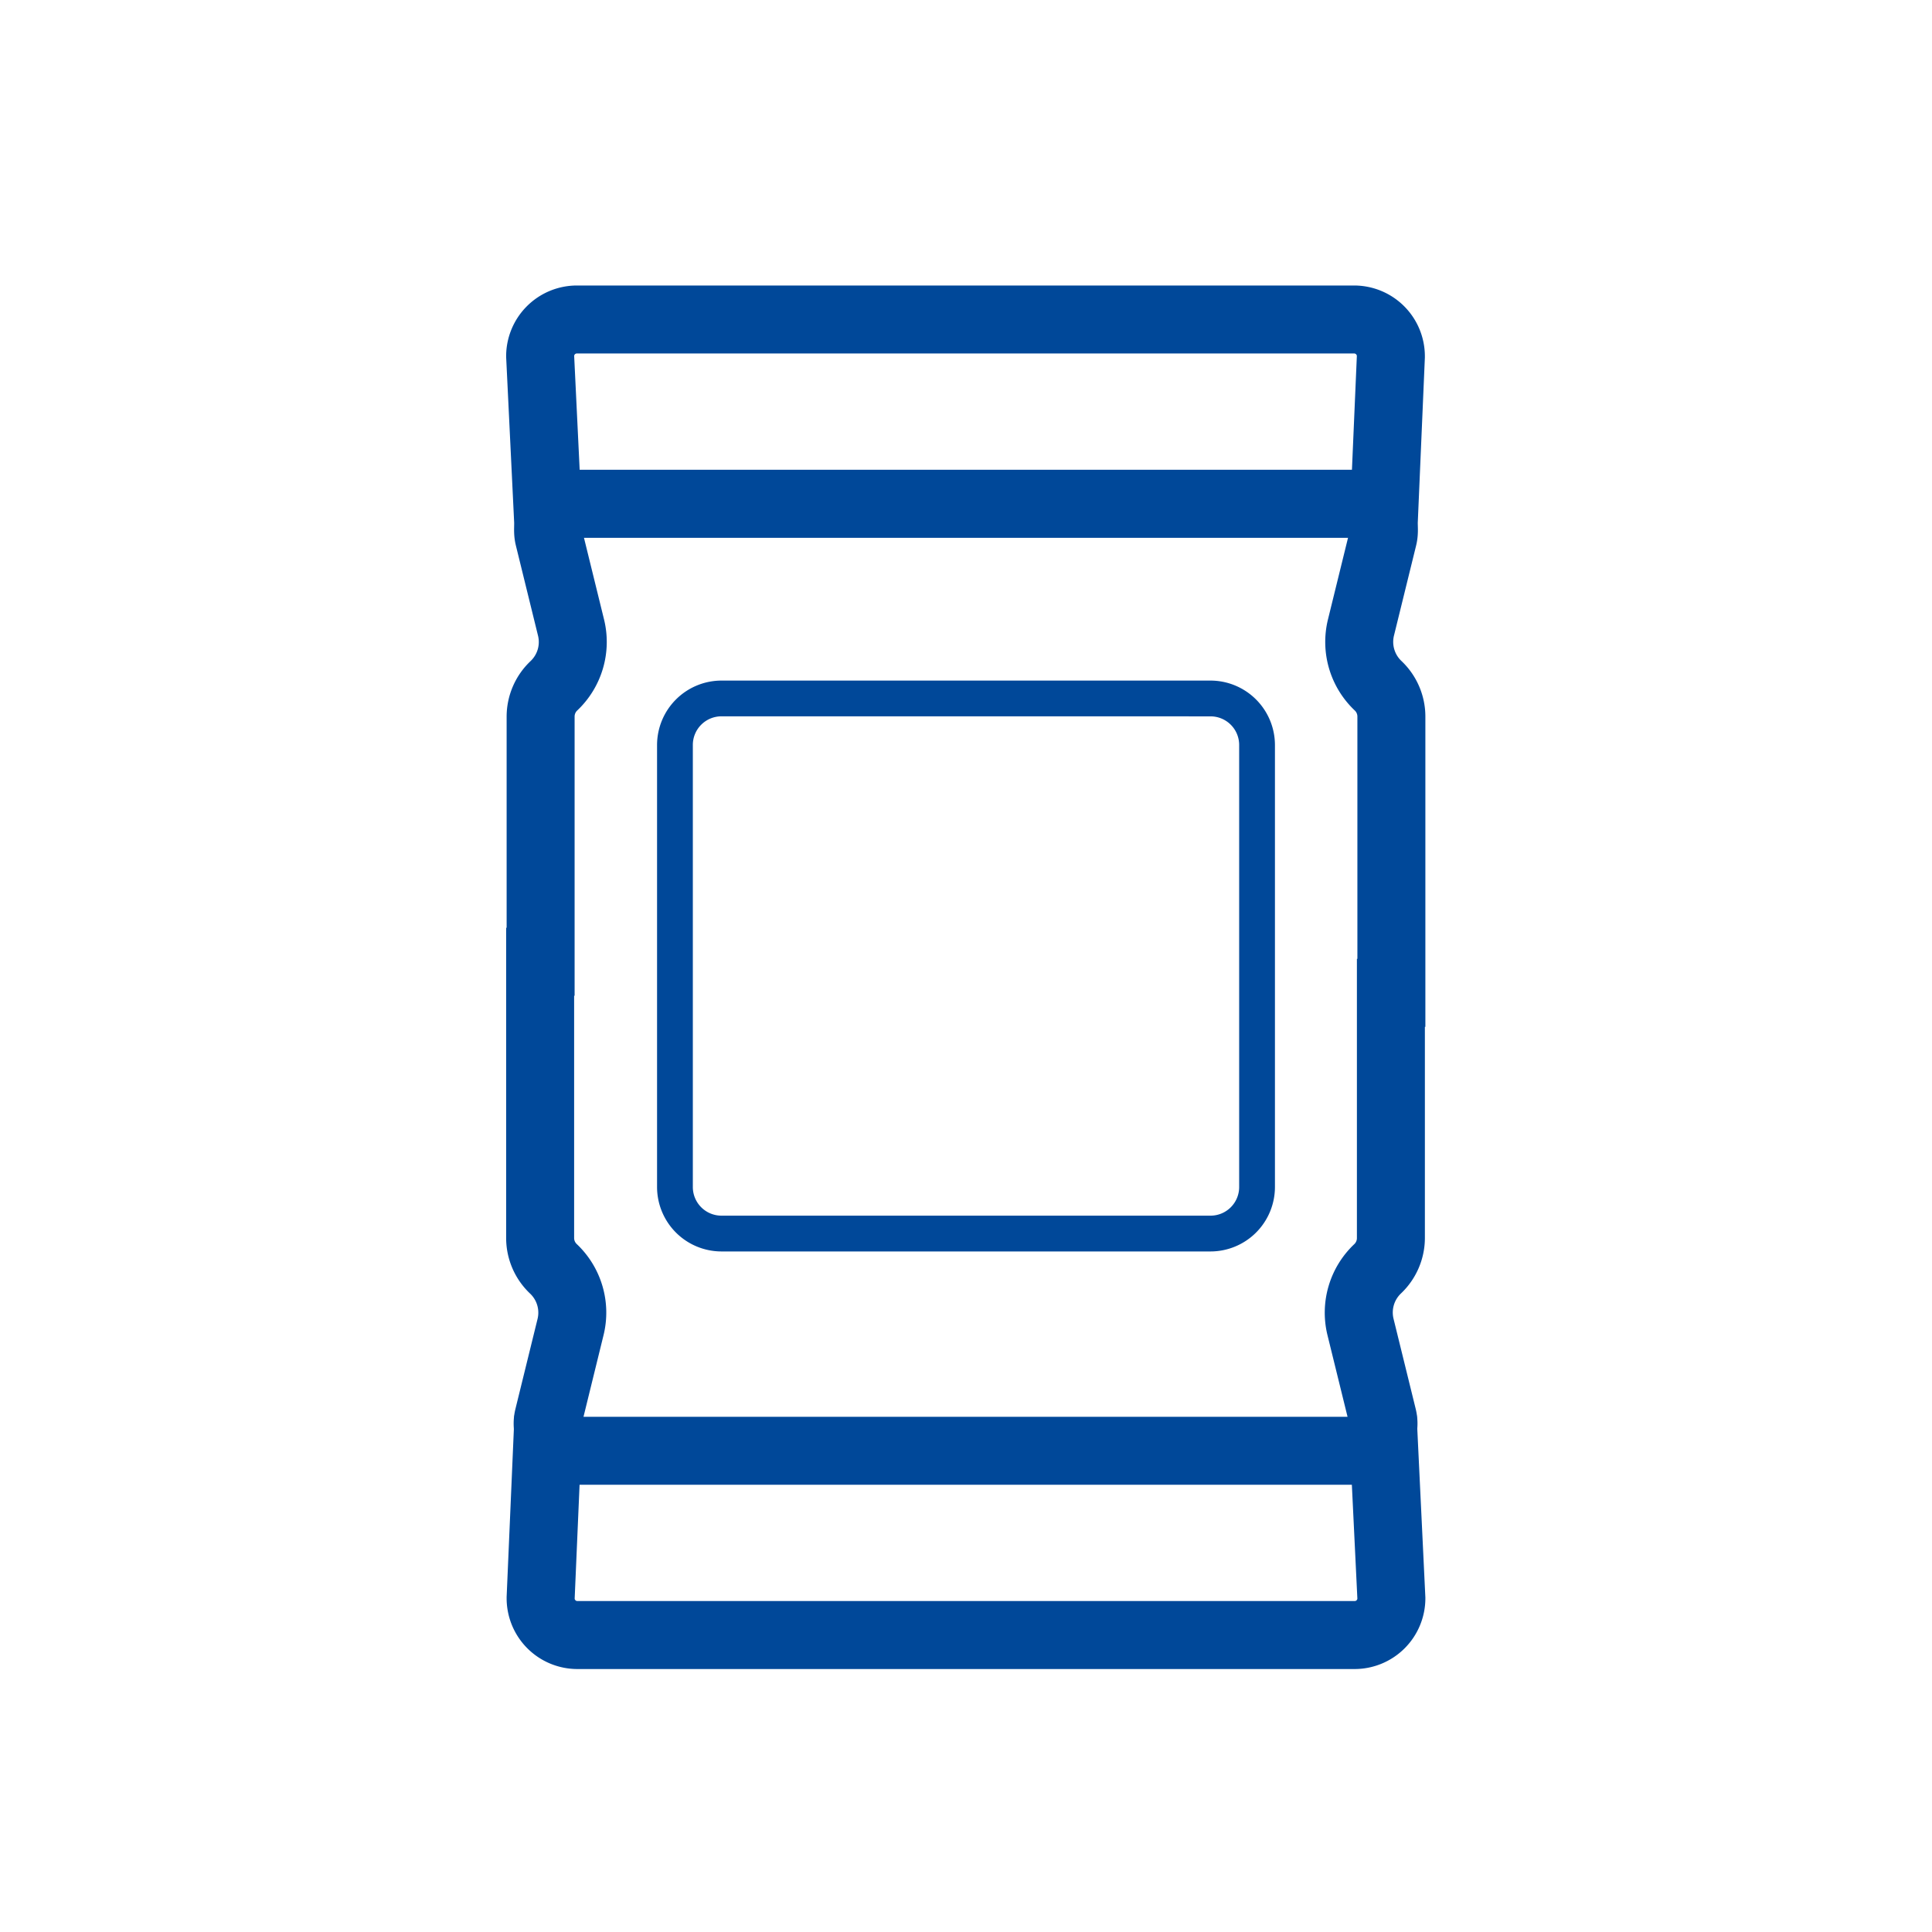
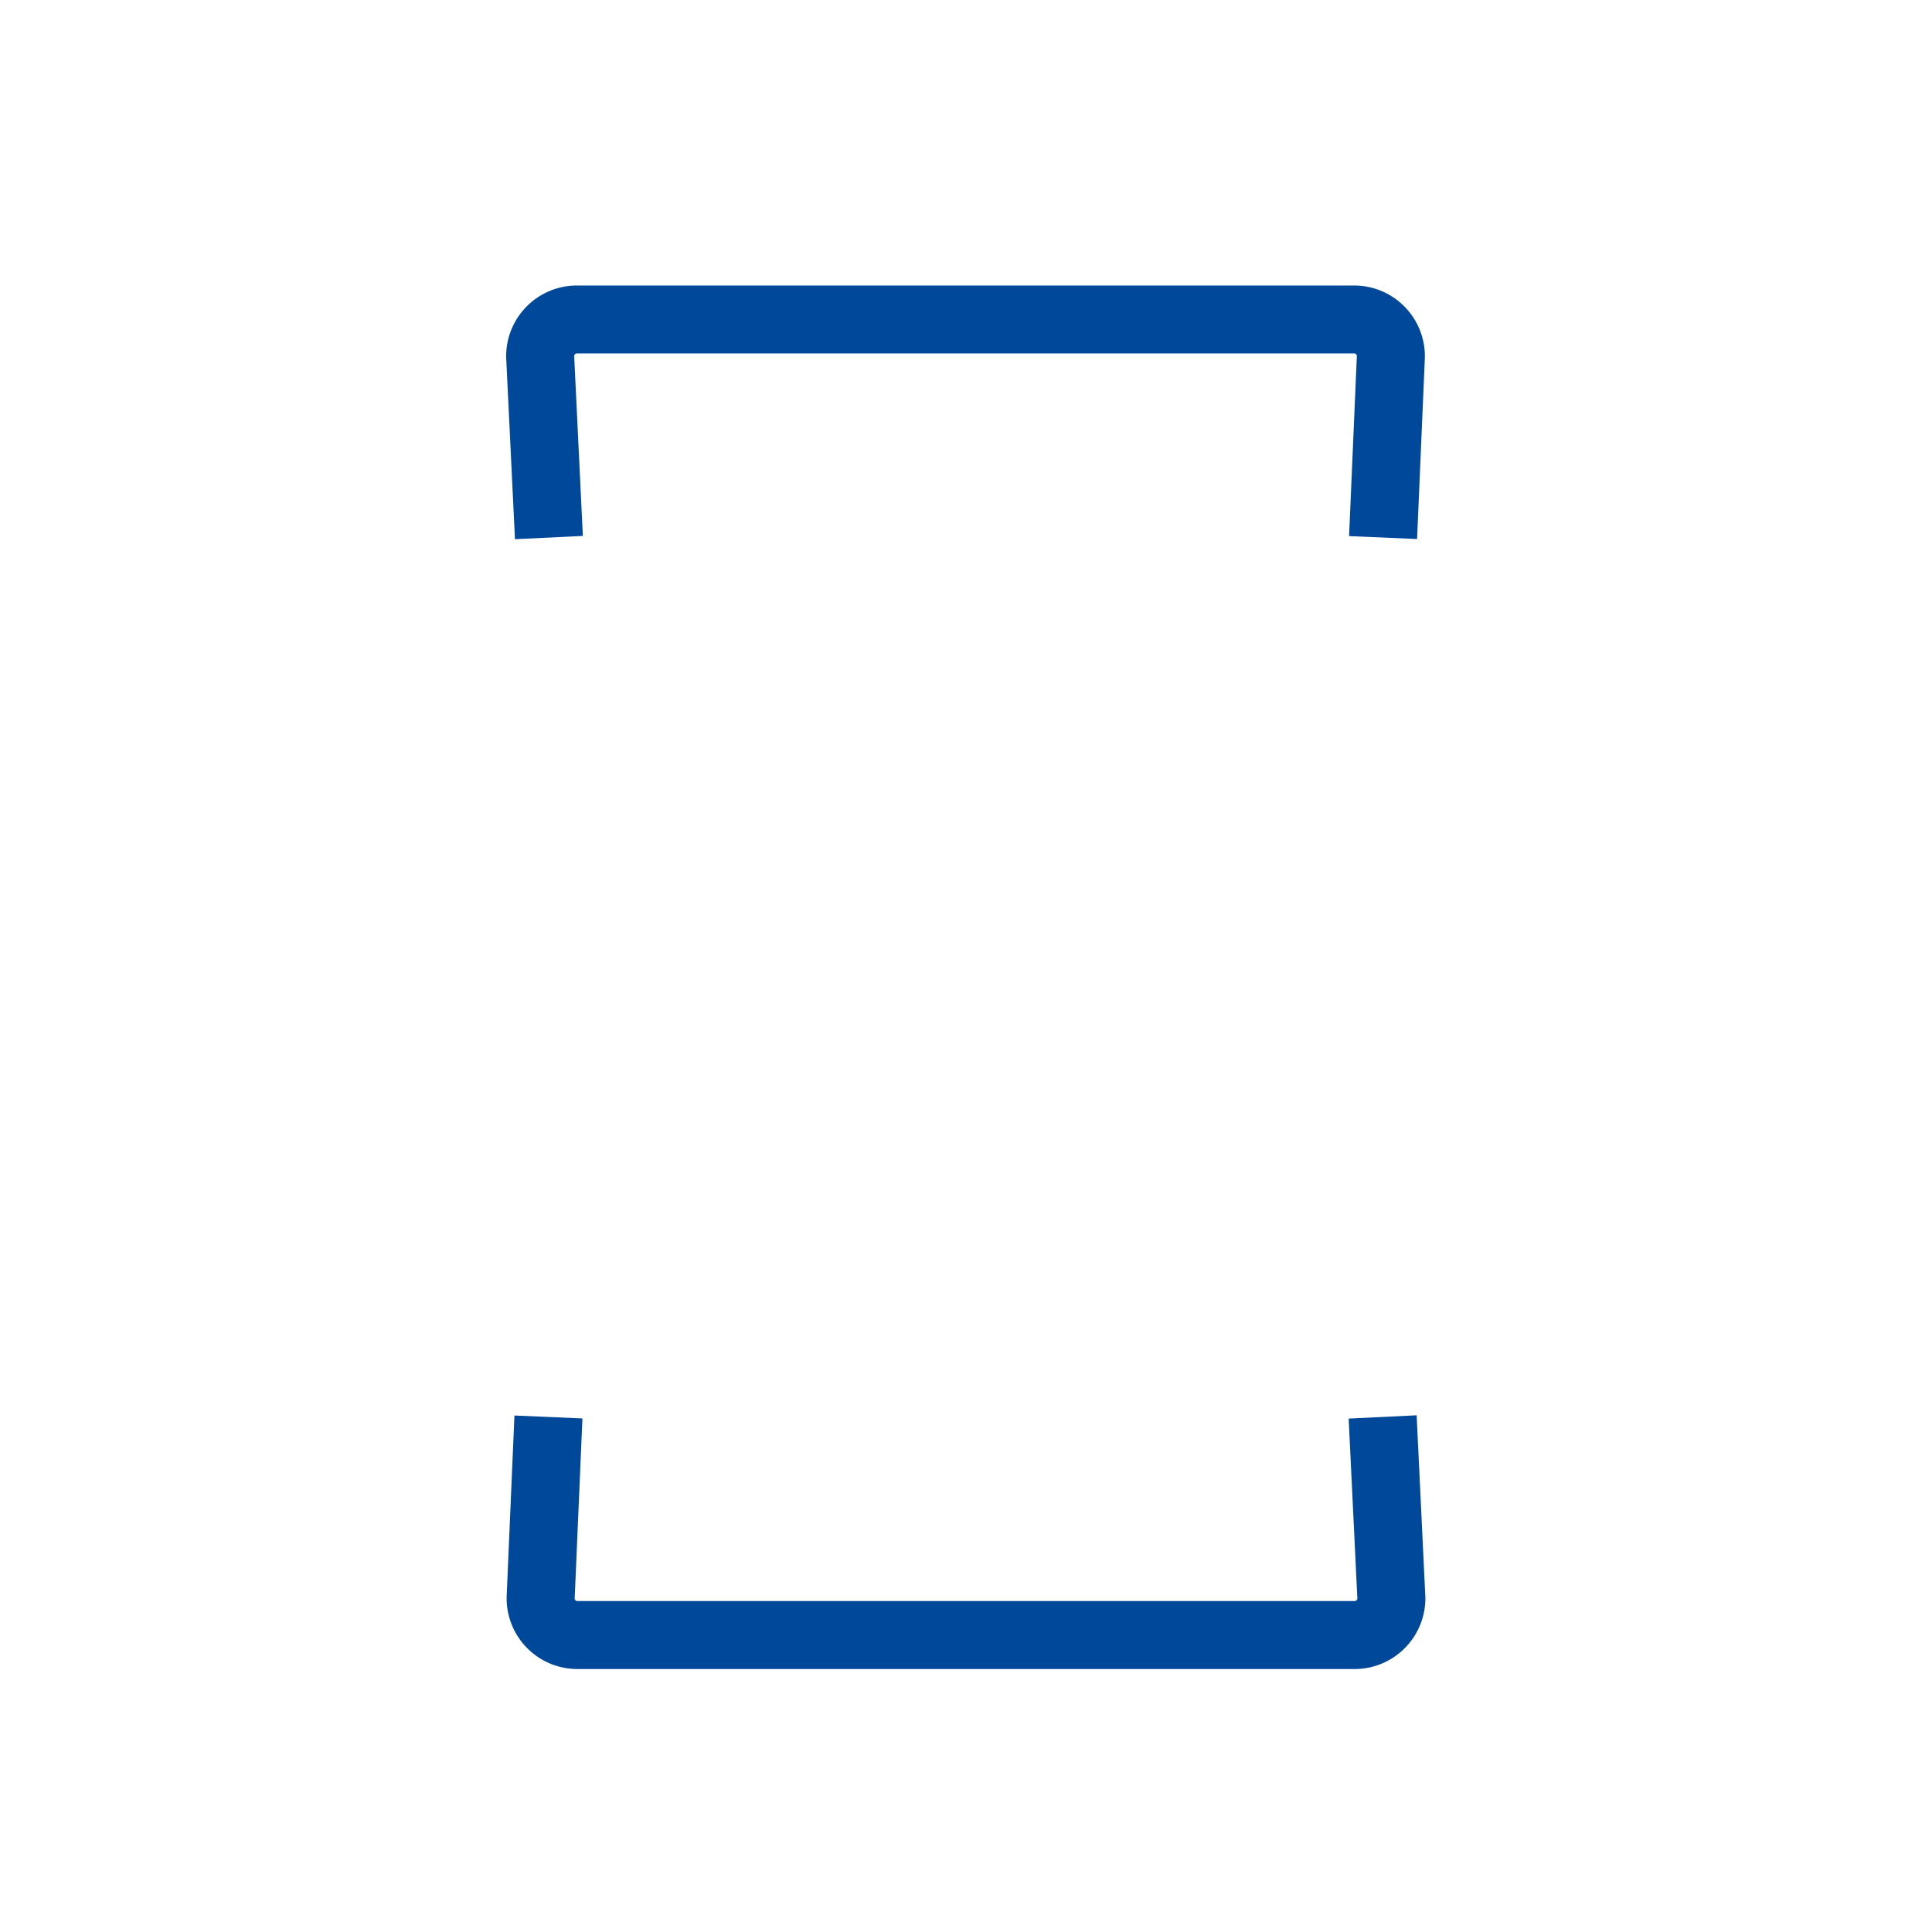
<svg xmlns="http://www.w3.org/2000/svg" id="Layer_1" data-name="Layer 1" viewBox="0 0 1080 1080">
  <defs>
    <style>.cls-1{fill:#004899;}</style>
  </defs>
  <path class="cls-1" d="M287.87,301.42l-4.93-101.85v-.46a39.56,39.56,0,0,1,39.52-39.51H757a39.55,39.55,0,0,1,39.51,39.51l0,.82-4.36,101.39-38-1.64,4.34-100.74a1.52,1.52,0,0,0-1.5-1.34H322.46a1.5,1.5,0,0,0-1.5,1.31l4.86,100.67Z" />
-   <path class="cls-1" d="M758.11,830H321.36a34.21,34.21,0,0,1-33.23-42.39l12.37-50.34a14.65,14.65,0,0,0-4.17-14.14,42.8,42.8,0,0,1-13.39-31V518.63h.27V400.54a42.8,42.8,0,0,1,13.39-31,14.67,14.67,0,0,0,4.17-14.14L288.39,305a34.23,34.23,0,0,1,33.24-42.39H758.37A34.23,34.23,0,0,1,791.61,305l-12.38,50.34a14.67,14.67,0,0,0,4.17,14.14,42.8,42.8,0,0,1,13.39,31V574h-.27V692.06a42.83,42.83,0,0,1-13.38,31A14.68,14.68,0,0,0,779,737.22l12.38,50.34A34.21,34.21,0,0,1,758.11,830ZM326.18,792H753.29l-11.23-45.66a52.73,52.73,0,0,1,15-50.86,4.63,4.63,0,0,0,1.46-3.37V536h.27V400.54a4.63,4.63,0,0,0-1.46-3.37,52.73,52.73,0,0,1-15-50.86l11.22-45.66H326.45l11.22,45.66a52.73,52.73,0,0,1-15,50.86,4.63,4.63,0,0,0-1.46,3.37V556.63h-.27V692.06a4.63,4.63,0,0,0,1.46,3.37,52.73,52.73,0,0,1,15,50.86Z" />
  <path class="cls-1" d="M757.28,933H322.72a39.56,39.56,0,0,1-39.51-39.51l0-.82,4.37-101.39,38,1.64-4.34,100.74a1.52,1.52,0,0,0,1.5,1.34H757.28a1.52,1.52,0,0,0,1.5-1.32L753.91,793l38-1.84L796.79,893v.46A39.56,39.56,0,0,1,757.28,933Z" />
-   <path class="cls-1" d="M676.7,699.57H403.3a36.05,36.05,0,0,1-36-36V416.45a36.06,36.06,0,0,1,36-36H676.7a36.06,36.06,0,0,1,36,36V663.56A36.05,36.05,0,0,1,676.7,699.57ZM403.3,400.43a16,16,0,0,0-16,16V663.56a16,16,0,0,0,16,16H676.7a16,16,0,0,0,16-16V416.45a16,16,0,0,0-16-16Z" />
</svg>